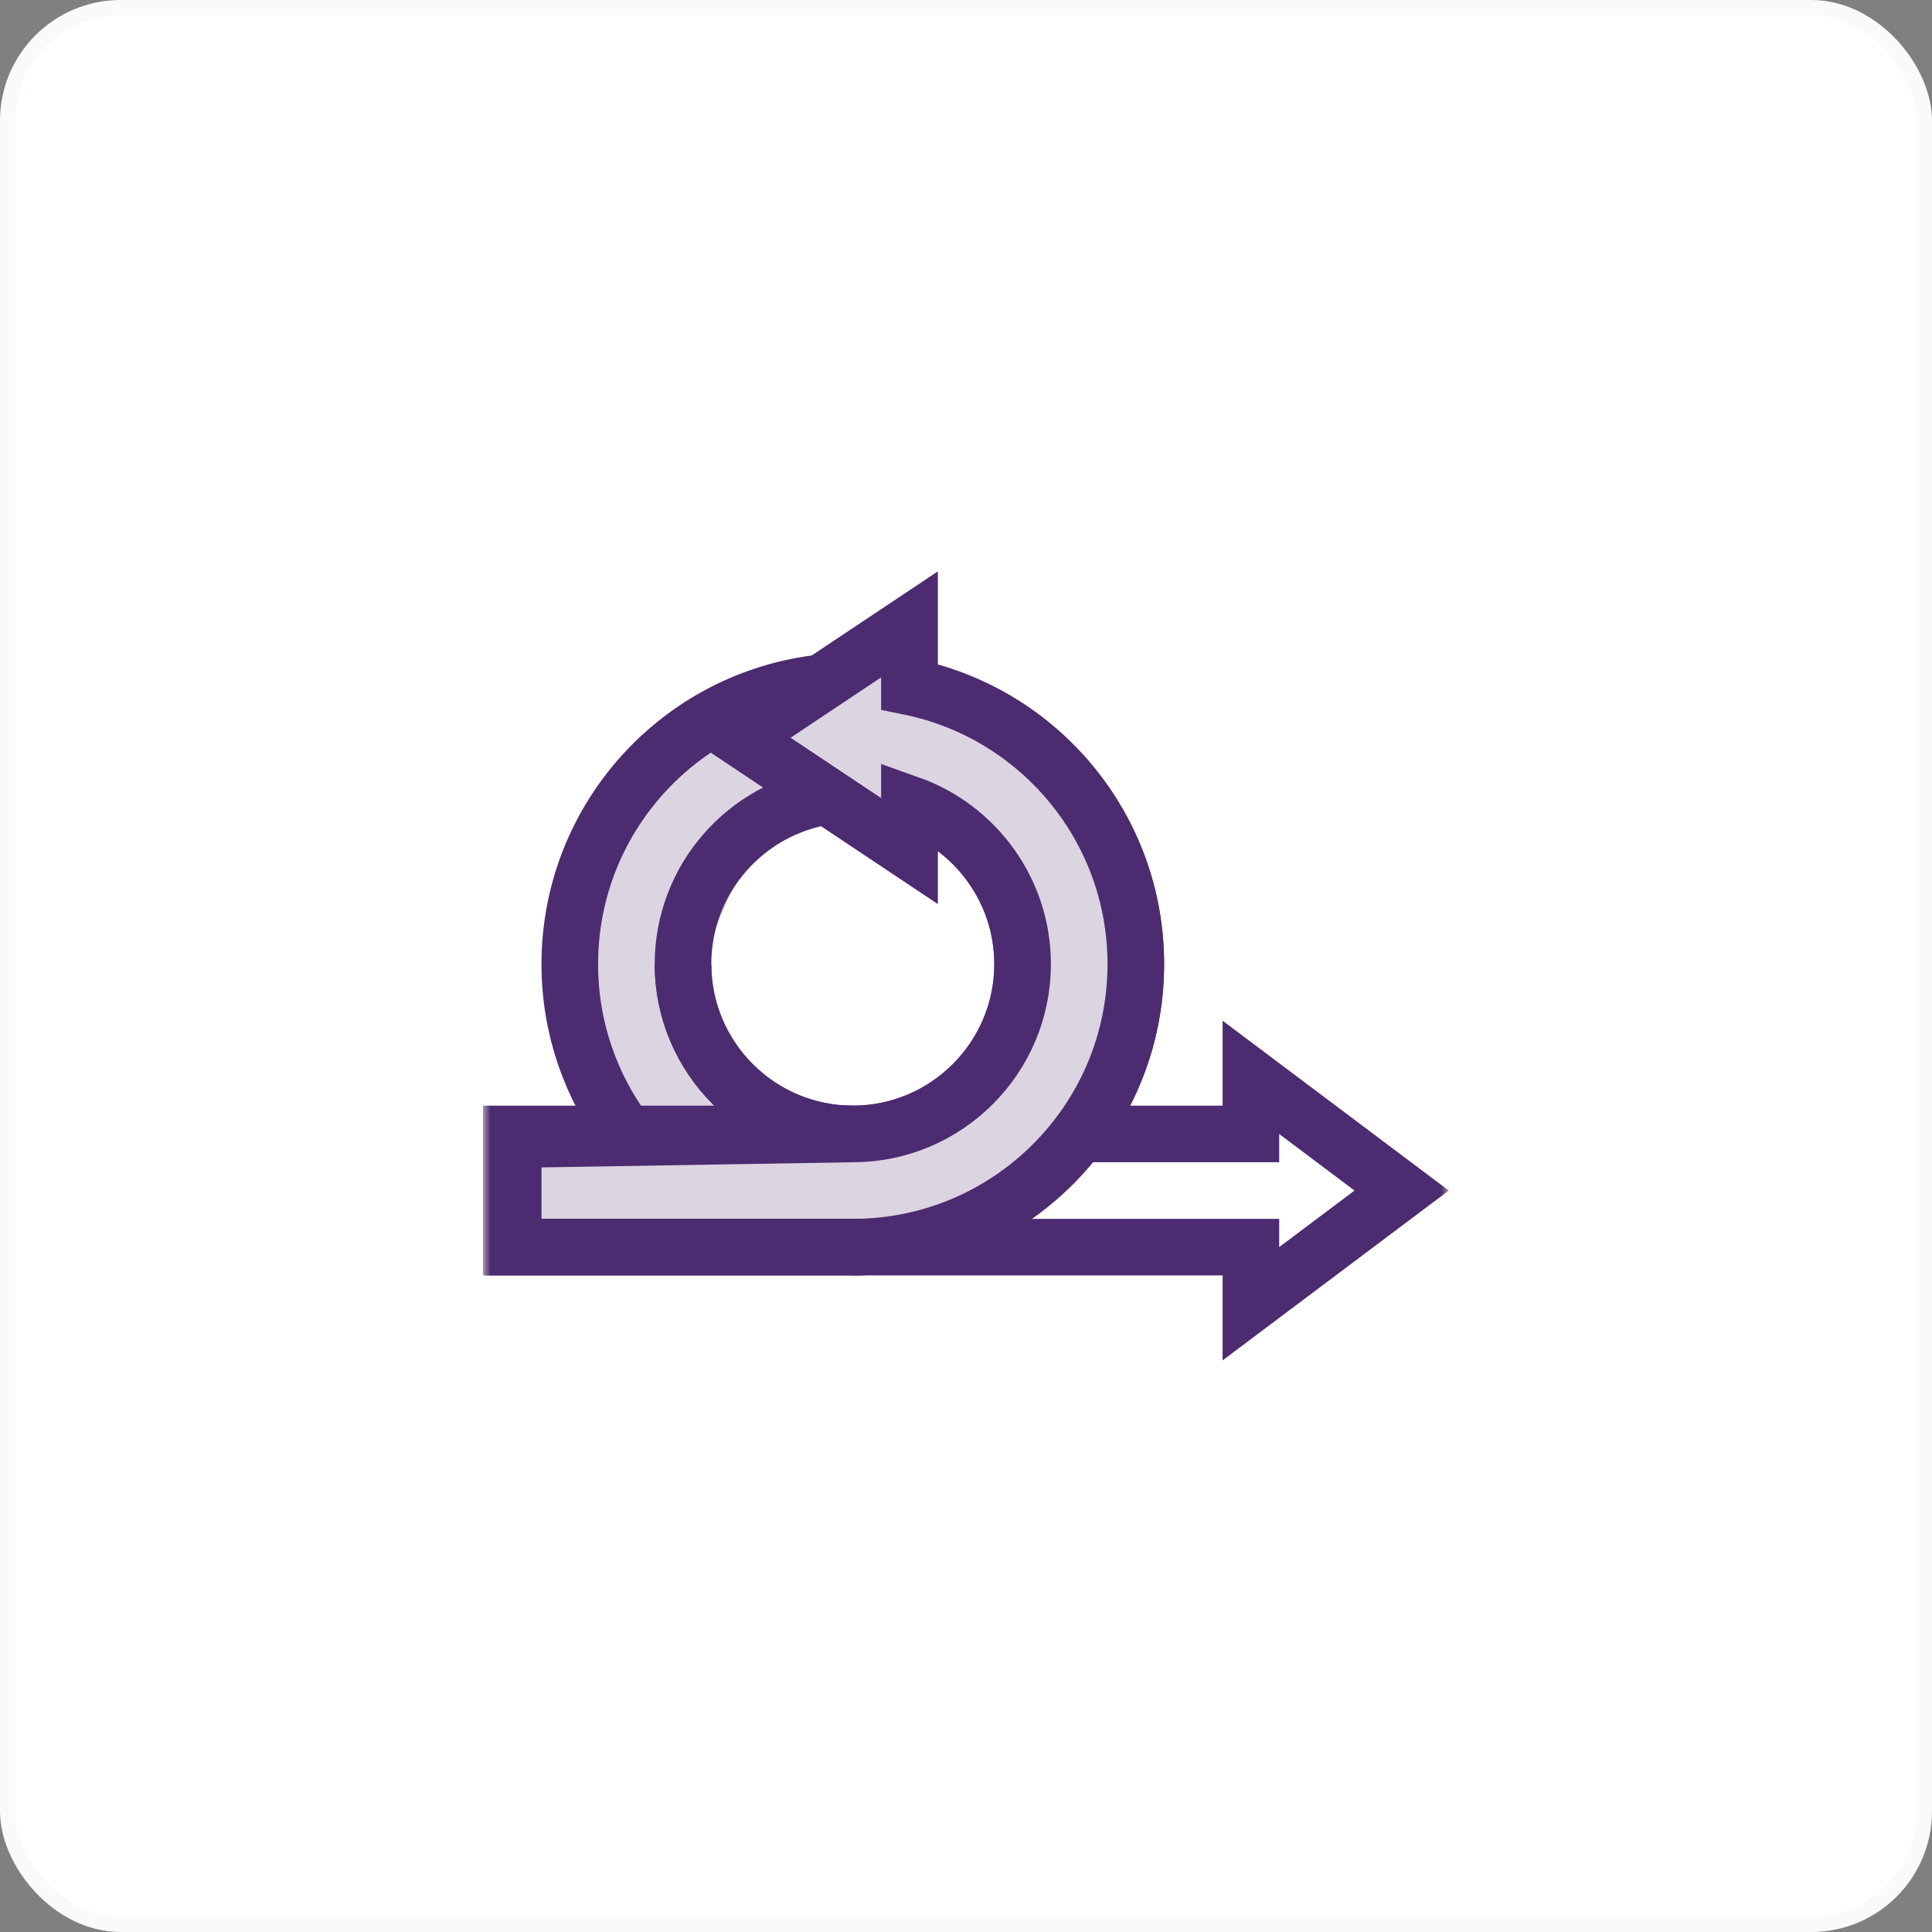
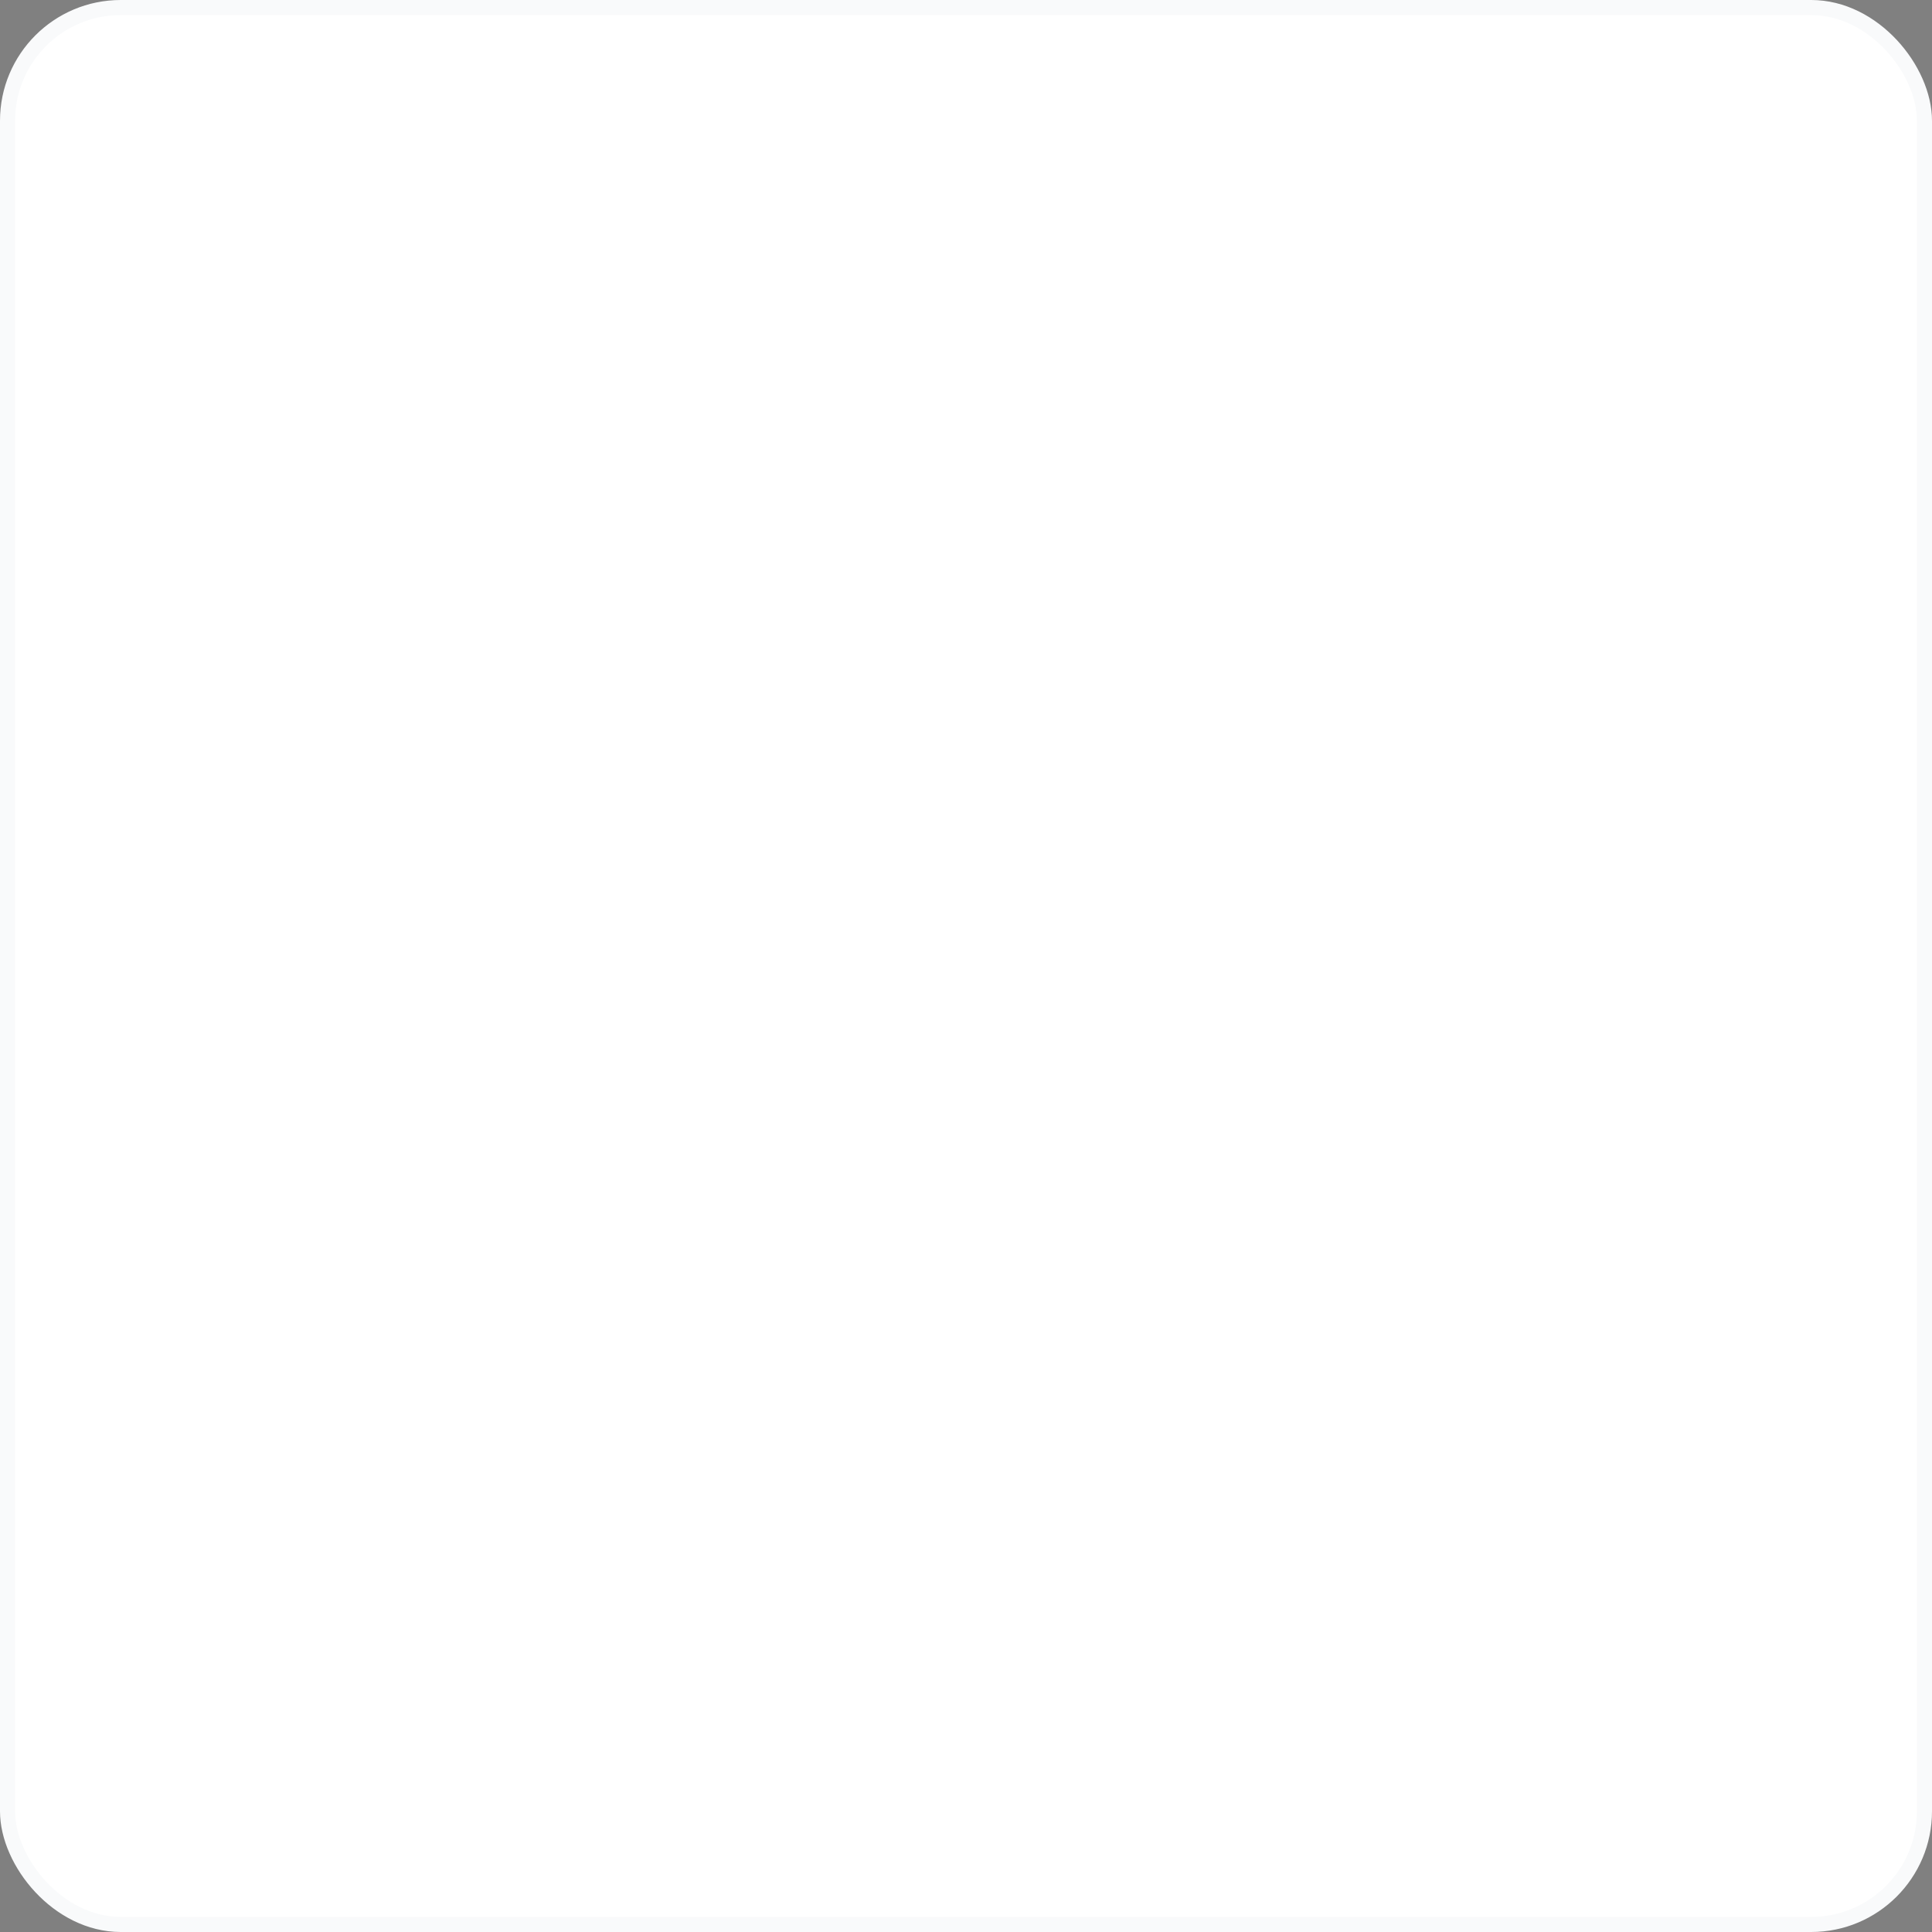
<svg xmlns="http://www.w3.org/2000/svg" width="128" height="128" viewBox="0 0 128 128" fill="none">
  <rect x="0" y="0" width="128" height="128" fill="#808080" stroke="none" />
  <rect x="0.5" y="0.5" width="127" height="127" rx="7.5" fill="white" stroke="#F9FAFB" />
  <g clip-path="url(#clip0_140_1173)">
    <mask id="mask0_140_1173" style="mask-type:luminance" maskUnits="userSpaceOnUse" x="32" y="32" width="64" height="65">
-       <path d="M32 32.002H96V96.002H32V32.002Z" fill="white" />
-     </mask>
+       </mask>
    <g mask="url(#mask0_140_1173)">
      <path d="M41.499 75.127C39.145 71.993 37.75 68.098 37.75 63.877C37.75 54.211 45.065 46.253 54.461 45.236" fill="#DBD5E2" />
-       <path d="M41.499 75.127C39.145 71.993 37.75 68.098 37.75 63.877C37.75 54.211 45.065 46.253 54.461 45.236L51 49L52.5 53.5L47.5 58L45.5 63.877L50.5 75.127H41.499Z" fill="#DBD5E2" />
      <path d="M41.499 75.127C39.145 71.993 37.75 68.098 37.75 63.877C37.75 54.211 45.065 46.253 54.461 45.236" stroke="#4D2B70" stroke-width="3.75" stroke-miterlimit="10" />
      <path d="M54.814 52.753C49.407 53.569 45.25 58.246 45.25 63.877C45.25 70.081 50.296 75.127 56.5 75.127C62.704 75.127 67.75 70.081 67.75 63.877C67.75 58.987 64.615 54.817 60.25 53.269V56.377L49 48.877L60.25 41.377V45.502C68.808 47.239 75.25 54.806 75.25 63.877C75.25 74.232 66.855 82.627 56.5 82.627" stroke="#4D2B70" stroke-width="3.75" stroke-miterlimit="10" />
-       <path d="M45.25 63.877C45.25 70.081 50.296 75.127 56.5 75.127C62.703 75.127 67.75 70.081 67.75 63.877C67.75 58.987 64.615 54.817 60.25 53.269V56.377L54.625 52.627L49 48.877L60.25 41.377V45.502C68.808 47.239 75.25 54.806 75.25 63.877C75.25 74.232 66.855 82.627 56.5 82.627" fill="#DBD5E2" />
      <path d="M56.5 75.127C62.703 75.127 67.75 70.081 67.75 63.877C67.75 58.987 64.615 54.817 60.25 53.269V56.377L54.625 52.627L49 48.877L60.25 41.377V45.502C68.808 47.239 75.25 54.806 75.25 63.877C75.25 74.232 66.855 82.627 56.5 82.627H34V75.5L56.5 75.127Z" fill="#DBD5E2" />
      <path d="M45.25 63.877C45.25 70.081 50.296 75.127 56.5 75.127M56.5 75.127C62.703 75.127 67.75 70.081 67.75 63.877C67.75 58.987 64.615 54.817 60.25 53.269V56.377L54.625 52.627L49 48.877L60.25 41.377V45.502C68.808 47.239 75.25 54.806 75.25 63.877C75.25 74.232 66.855 82.627 56.5 82.627H34V75.5L56.5 75.127Z" stroke="#4D2B70" stroke-width="3.75" stroke-miterlimit="10" />
      <path d="M71.501 75.127H82.875V71.377L92.862 78.877L82.875 86.377V82.627H33.875V75.127H56.5" stroke="#4D2B70" stroke-width="3.75" stroke-miterlimit="10" />
    </g>
  </g>
  <defs>
    <clipPath id="clip0_140_1173">
-       <rect width="64" height="64" fill="white" transform="translate(32 32)" />
-     </clipPath>
+       </clipPath>
  </defs>
</svg>